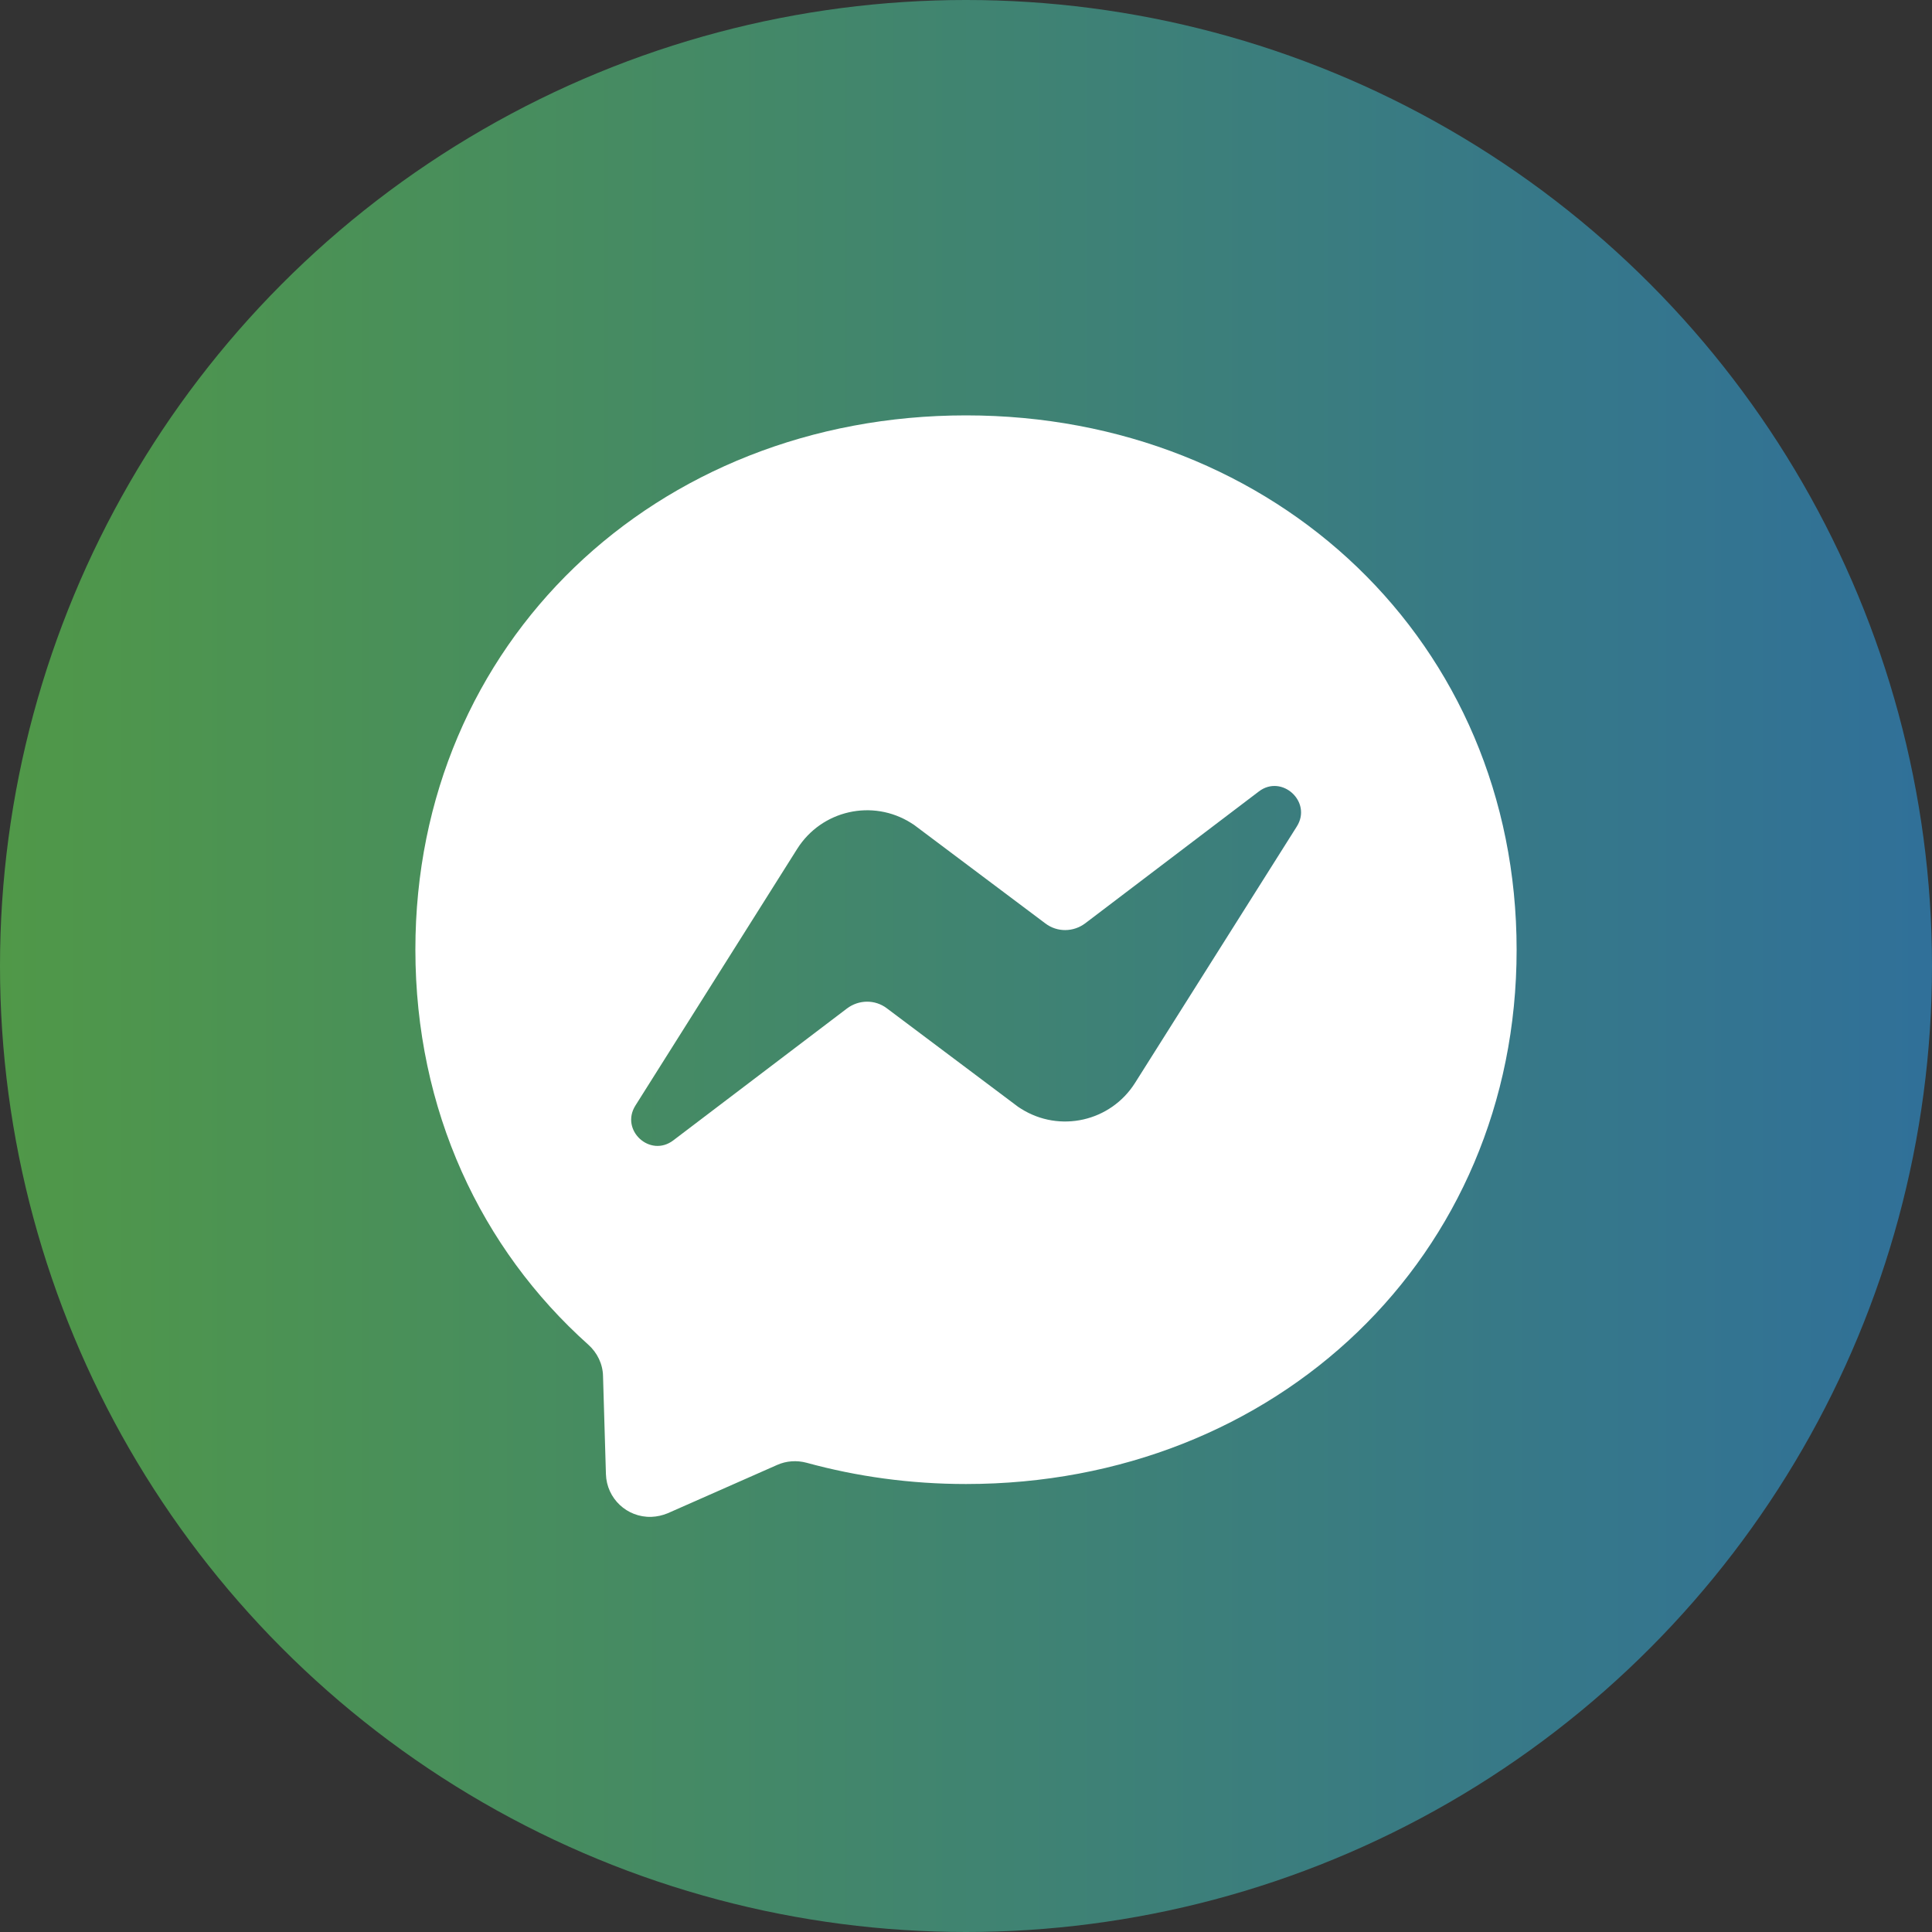
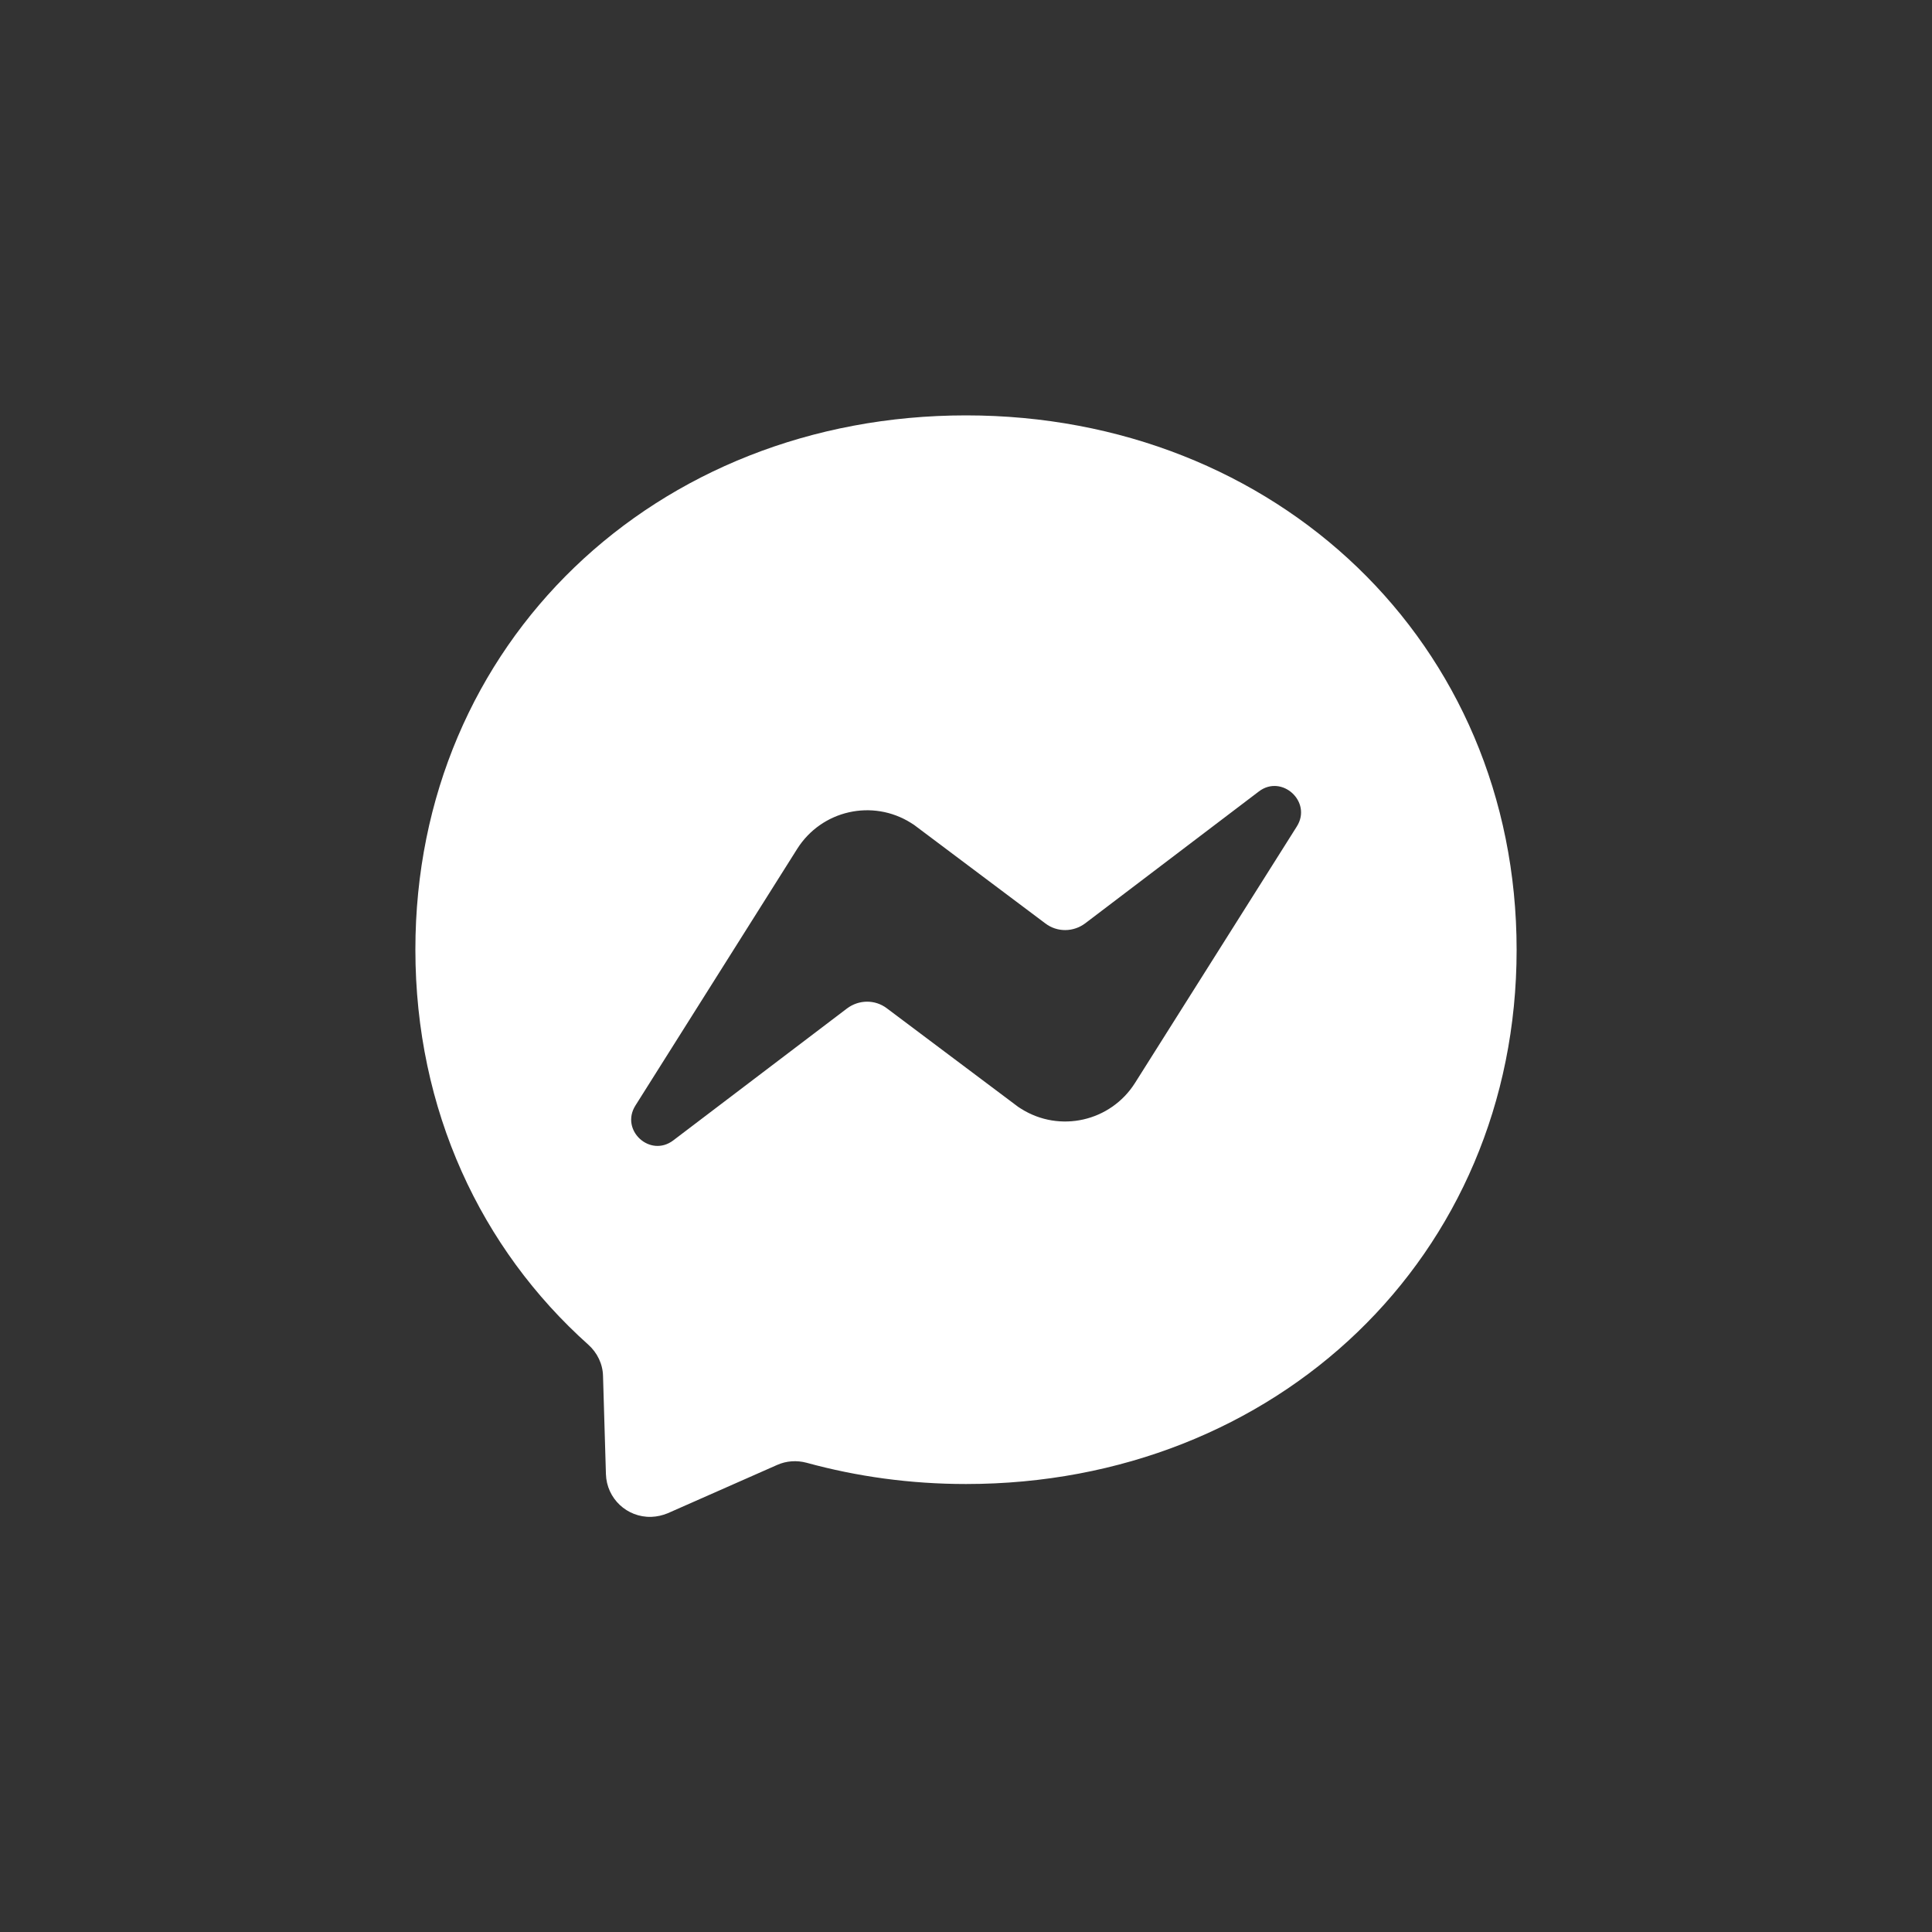
<svg xmlns="http://www.w3.org/2000/svg" version="1.1" id="Layer_1" x="0px" y="0px" viewBox="0 0 800 800" style="enable-background:new 0 0 800 800;" xml:space="preserve">
  <rect x="0" y="0" width="800" height="800" fill="#333333" stroke="none" />
  <style type="text/css"> .st0{fill:url(#SVGID_1_);} .st1{fill:#FFFFFF;} </style>
  <linearGradient id="SVGID_1_" gradientUnits="userSpaceOnUse" x1="0" y1="400" x2="800" y2="400">
    <stop offset="0" style="stop-color:#509848" />
    <stop offset="1" style="stop-color:#307099" />
  </linearGradient>
-   <circle class="st0" cx="400" cy="400" r="400" />
-   <path class="st1" d="M400,172c-128.4,0-228,94.1-228,221.2c0,66.5,27.2,123.9,71.6,163.6c3.7,3.3,6,8,6.1,13l1.2,40.6 c0.3,10.1,8.7,18,18.8,17.7c2.4-0.1,4.6-0.6,6.8-1.5l45.3-20c3.8-1.7,8.1-2,12.2-0.9c20.8,5.7,42.9,8.8,66,8.8 c128.4,0,228-94.1,228-221.2S528.4,172,400,172L400,172z M537,342.2l-67,106.2c-10.1,16-31.2,20.8-47.2,10.7c-0.8-0.5-1.6-1-2.3-1.6 l-53.3-40c-4.9-3.7-11.6-3.6-16.5,0.1l-71.9,54.6c-9.6,7.3-22.1-4.2-15.7-14.4l67-106.3c10.1-16,31.2-20.8,47.2-10.7 c0.8,0.5,1.6,1,2.3,1.6l53.3,40c4.9,3.7,11.6,3.6,16.5-0.1l71.9-54.6C530.8,320.5,543.4,332,537,342.2L537,342.2z" />
+   <path class="st1" d="M400,172c-128.4,0-228,94.1-228,221.2c0,66.5,27.2,123.9,71.6,163.6c3.7,3.3,6,8,6.1,13l1.2,40.6 c0.3,10.1,8.7,18,18.8,17.7c2.4-0.1,4.6-0.6,6.8-1.5l45.3-20c3.8-1.7,8.1-2,12.2-0.9c20.8,5.7,42.9,8.8,66,8.8 c128.4,0,228-94.1,228-221.2S528.4,172,400,172z M537,342.2l-67,106.2c-10.1,16-31.2,20.8-47.2,10.7c-0.8-0.5-1.6-1-2.3-1.6 l-53.3-40c-4.9-3.7-11.6-3.6-16.5,0.1l-71.9,54.6c-9.6,7.3-22.1-4.2-15.7-14.4l67-106.3c10.1-16,31.2-20.8,47.2-10.7 c0.8,0.5,1.6,1,2.3,1.6l53.3,40c4.9,3.7,11.6,3.6,16.5-0.1l71.9-54.6C530.8,320.5,543.4,332,537,342.2L537,342.2z" />
</svg>